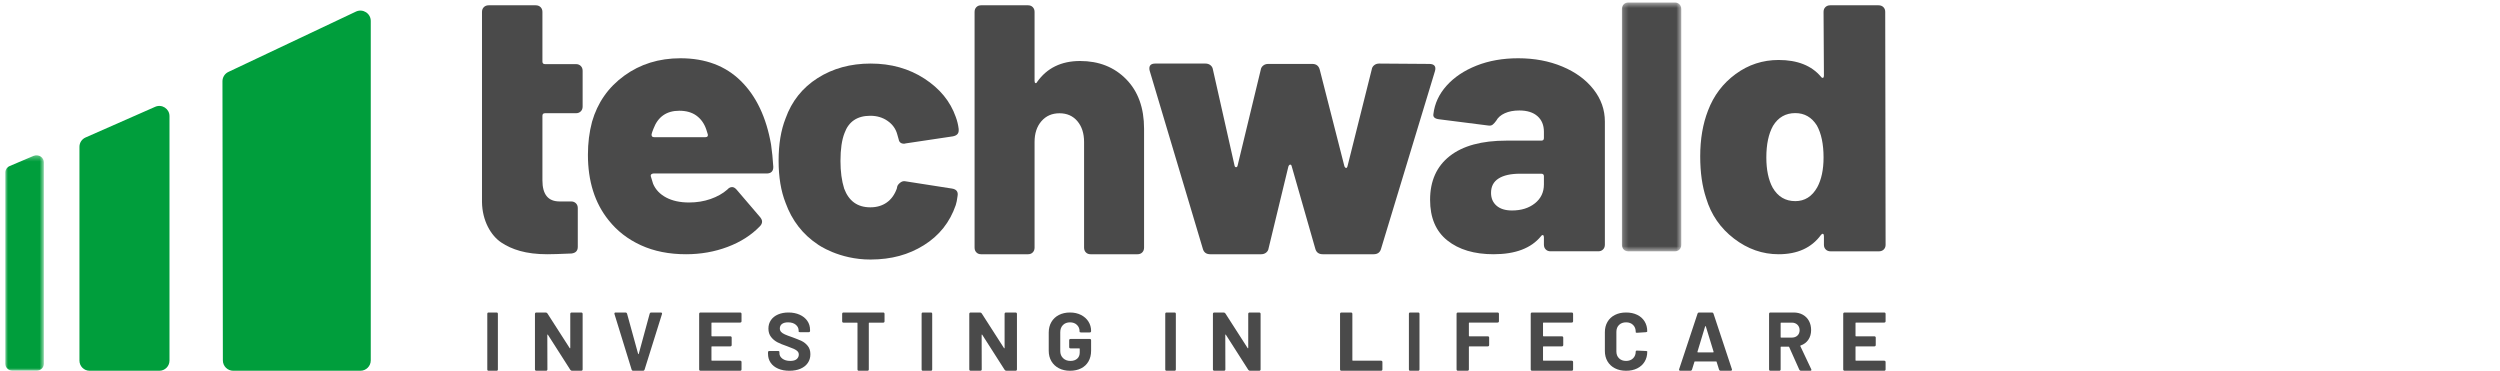
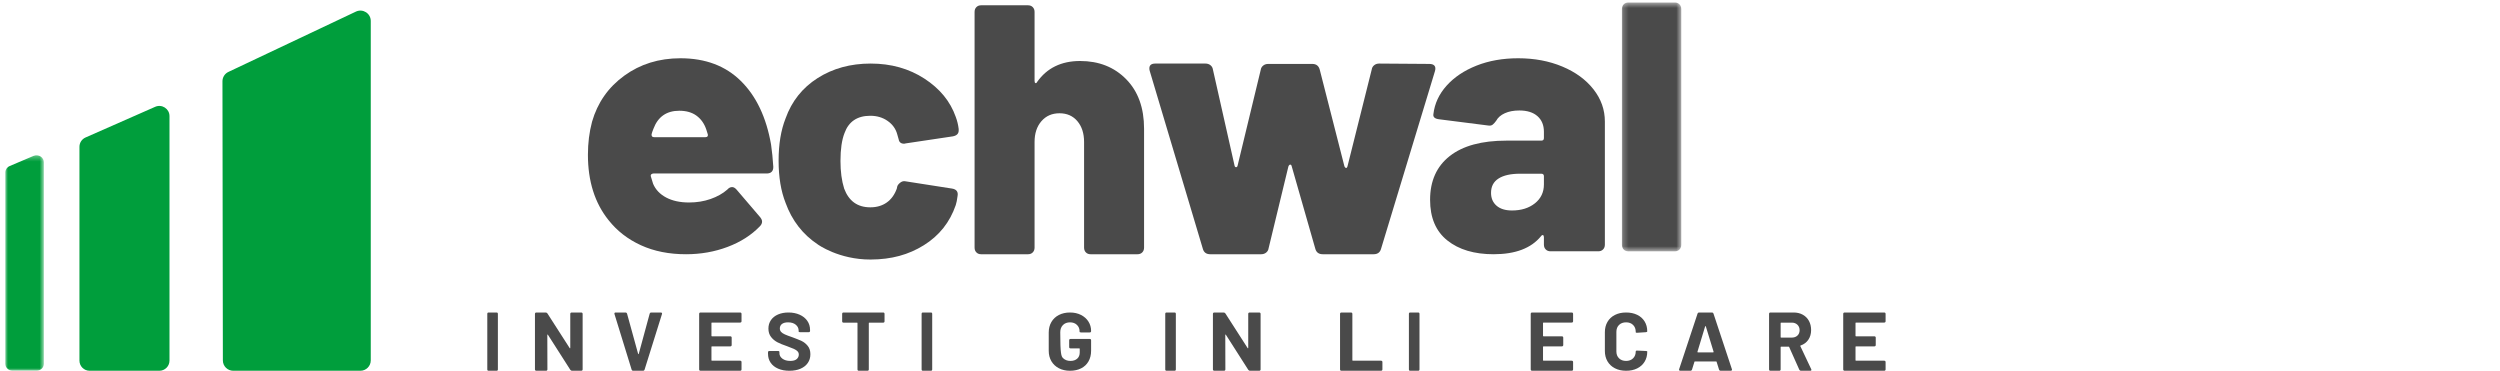
<svg xmlns="http://www.w3.org/2000/svg" xmlns:xlink="http://www.w3.org/1999/xlink" width="472px" height="70px" viewBox="0 0 472 70" version="1.1">
  <title>Artboard</title>
  <defs>
    <polygon id="path-1" points="0.217 0.475 11.426 0.475 11.426 47.451 0.217 47.451" />
    <polygon id="path-3" points="0 0.32 7.282 0.32 7.282 41 0 41" />
  </defs>
  <g id="Artboard" stroke="none" stroke-width="1" fill="none" fill-rule="evenodd">
    <g id="techwald_logo2" transform="translate(1, 0)">
-       <path d="M90,11.618 L90,2.254 C90,1.883 90.117,1.581 90.351,1.348 C90.586,1.116 90.889,1 91.265,1 L100.144,1 C100.519,1 100.824,1.116 101.059,1.348 C101.292,1.581 101.409,1.883 101.409,2.254 L101.409,11.618 C101.409,11.944 101.573,12.105 101.901,12.105 L107.735,12.105 C108.109,12.105 108.413,12.222 108.648,12.454 C108.882,12.688 109,12.99 109,13.361 L109,20.121 C109,20.493 108.882,20.795 108.648,21.027 C108.413,21.261 108.109,21.376 107.735,21.376 L101.901,21.376 C101.573,21.376 101.409,21.539 101.409,21.864 L101.409,34.06 C101.409,36.709 102.487,38.033 104.643,38.033 L106.821,38.033 C107.195,38.033 107.5,38.15 107.735,38.382 C107.968,38.615 108.086,38.916 108.086,39.288 L108.086,46.606 C108.086,47.35 107.687,47.768 106.891,47.861 C104.736,47.955 103.213,48 102.324,48 C98.247,48 95.623,47.094 93.655,45.793 C91.687,44.492 90.046,41.674 90,38.143 L90,21.864 L90,11.618 Z" id="Fill-1" fill="#4A4A4A" />
      <path d="M122.374,24.304 C122.185,24.766 122.067,25.112 122.02,25.343 L122.02,25.482 C122.02,25.759 122.185,25.897 122.515,25.897 L132.202,25.897 C132.39,25.897 132.52,25.84 132.591,25.724 C132.662,25.609 132.673,25.482 132.627,25.343 L132.343,24.442 C131.966,23.334 131.353,22.468 130.505,21.844 C129.657,21.221 128.572,20.909 127.252,20.909 C124.849,20.909 123.222,22.041 122.374,24.304 M133.156,37.572 C134.405,37.134 135.455,36.545 136.303,35.805 C136.585,35.482 136.892,35.32 137.223,35.32 C137.505,35.32 137.788,35.482 138.07,35.805 L142.455,40.932 C142.738,41.257 142.879,41.556 142.879,41.833 C142.879,42.157 142.738,42.456 142.455,42.734 C140.851,44.397 138.824,45.691 136.374,46.614 C133.922,47.538 131.306,48 128.525,48 C125.319,48 122.479,47.434 120.005,46.302 C117.531,45.171 115.491,43.589 113.889,41.556 C111.296,38.323 110,34.211 110,29.223 C110,27.006 110.259,24.927 110.778,22.987 C111.814,19.384 113.841,16.486 116.859,14.292 C119.875,12.098 123.41,11 127.464,11 C132.178,11 135.985,12.432 138.883,15.297 C141.783,18.161 143.68,22.156 144.576,27.283 C144.763,28.577 144.905,29.985 145,31.509 C145,32.341 144.576,32.756 143.727,32.756 L122.374,32.756 C122.232,32.756 122.102,32.803 121.985,32.895 C121.867,32.988 121.832,33.127 121.879,33.311 L122.303,34.696 C122.773,35.805 123.599,36.671 124.778,37.295 C125.956,37.918 127.394,38.23 129.091,38.23 C130.551,38.23 131.907,38.011 133.156,37.572" id="Fill-3" fill="#4A4A4A" />
      <path d="M153.405,46.154 C150.555,44.256 148.526,41.642 147.321,38.31 C146.44,36.088 146,33.428 146,30.327 C146,27.227 146.44,24.565 147.321,22.343 C148.479,19.104 150.496,16.571 153.37,14.742 C156.244,12.914 159.581,12 163.382,12 C167.229,12 170.613,12.949 173.534,14.846 C176.454,16.744 178.423,19.15 179.444,22.066 C179.722,22.807 179.906,23.57 180,24.356 L180,24.634 C180,25.236 179.629,25.606 178.887,25.745 L170.057,27.064 L169.709,27.133 C169.107,27.133 168.759,26.855 168.667,26.3 L168.389,25.328 C168.111,24.31 167.507,23.478 166.581,22.829 C165.653,22.181 164.564,21.858 163.313,21.858 C160.856,21.858 159.233,22.945 158.446,25.12 C157.935,26.416 157.681,28.174 157.681,30.396 C157.681,32.386 157.912,34.121 158.376,35.602 C159.256,37.962 160.902,39.143 163.313,39.143 C164.517,39.143 165.549,38.842 166.407,38.24 C167.264,37.639 167.902,36.759 168.319,35.602 L168.389,35.255 C168.435,35.024 168.608,34.781 168.91,34.526 C169.211,34.273 169.523,34.169 169.849,34.214 L178.749,35.602 C179.583,35.742 179.931,36.204 179.791,36.99 C179.698,37.731 179.583,38.31 179.444,38.726 C178.332,41.966 176.326,44.487 173.429,46.293 C170.532,48.097 167.316,48.983 163.382,49 C157.364,49.025 153.405,46.154 153.405,46.154" id="Fill-5" fill="#4A4A4A" />
      <path d="M211.622,14.957 C213.874,17.25 215,20.366 215,24.304 L215,46.749 C215,47.12 214.886,47.421 214.659,47.653 C214.431,47.885 214.135,48 213.771,48 L204.902,48 C204.537,48 204.241,47.885 204.014,47.653 C203.786,47.421 203.674,47.12 203.674,46.749 L203.674,26.806 C203.674,25.184 203.252,23.876 202.411,22.879 C201.569,21.883 200.443,21.385 199.034,21.385 C197.624,21.385 196.485,21.883 195.622,22.879 C194.757,23.876 194.326,25.184 194.326,26.806 L194.326,46.749 C194.326,47.12 194.212,47.421 193.985,47.653 C193.757,47.885 193.461,48 193.098,48 L184.228,48 C183.863,48 183.568,47.885 183.341,47.653 C183.113,47.421 183,47.12 183,46.749 L183,2.251 C183,1.88 183.113,1.58 183.341,1.348 C183.568,1.116 183.863,1 184.228,1 L193.098,1 C193.461,1 193.757,1.116 193.985,1.348 C194.212,1.58 194.326,1.88 194.326,2.251 L194.326,15.27 C194.326,15.502 194.382,15.641 194.496,15.687 C194.609,15.733 194.712,15.664 194.803,15.478 C196.669,12.837 199.375,11.517 202.923,11.517 C206.471,11.517 209.37,12.664 211.622,14.957" id="Fill-7" fill="#4A4A4A" />
      <path d="M226.09,46.956 L216.07,13.393 C216.023,13.254 216,13.091 216,12.905 C216,12.302 216.376,12 217.129,12 L226.584,12 C226.96,12 227.277,12.104 227.537,12.313 C227.794,12.522 227.948,12.79 227.995,13.114 L232.088,31.288 C232.134,31.474 232.229,31.567 232.371,31.567 C232.511,31.567 232.605,31.474 232.653,31.288 L237.027,13.184 C237.074,12.859 237.227,12.592 237.486,12.383 C237.745,12.174 238.062,12.069 238.439,12.069 L246.765,12.069 C247.517,12.069 247.988,12.442 248.176,13.184 L252.834,31.428 C252.927,31.613 253.033,31.706 253.151,31.706 C253.268,31.706 253.351,31.613 253.398,31.428 L257.984,13.114 C258.031,12.79 258.184,12.522 258.443,12.313 C258.701,12.104 259.019,12 259.396,12 L268.851,12.069 C269.321,12.069 269.65,12.186 269.839,12.418 C270.026,12.651 270.051,12.999 269.91,13.462 L259.748,46.956 C259.56,47.652 259.089,48 258.337,48 L248.741,48 C247.988,48 247.517,47.652 247.329,46.956 L242.884,31.428 C242.836,31.196 242.743,31.079 242.602,31.079 C242.461,31.079 242.342,31.196 242.249,31.428 L238.509,46.886 C238.462,47.211 238.309,47.478 238.05,47.687 C237.791,47.896 237.474,48 237.098,48 L227.501,48 C226.748,48 226.278,47.652 226.09,46.956" id="Fill-9" fill="#4A4A4A" />
      <path d="M288.793,38.386 C289.925,37.483 290.491,36.292 290.491,34.81 L290.491,33.283 C290.491,32.96 290.329,32.797 290.006,32.797 L285.985,32.797 C284.228,32.797 282.876,33.099 281.93,33.7 C280.982,34.302 280.508,35.204 280.508,36.407 C280.508,37.426 280.855,38.236 281.548,38.837 C282.242,39.439 283.212,39.739 284.46,39.739 C286.216,39.739 287.66,39.288 288.793,38.386 M293.958,12.561 C296.454,13.603 298.418,15.038 299.851,16.866 C301.283,18.695 302,20.718 302,22.94 L302,46.195 C302,46.566 301.884,46.866 301.653,47.097 C301.422,47.33 301.122,47.445 300.752,47.445 L291.74,47.445 C291.369,47.445 291.069,47.33 290.838,47.097 C290.606,46.866 290.491,46.566 290.491,46.195 L290.491,44.807 C290.491,44.576 290.433,44.437 290.318,44.39 C290.203,44.345 290.075,44.414 289.937,44.599 C288.088,46.866 285.107,48 280.993,48 C277.342,48 274.431,47.132 272.259,45.397 C270.085,43.662 269,41.105 269,37.726 C269,34.163 270.236,31.409 272.709,29.465 C275.181,27.521 278.751,26.55 283.42,26.55 L290.006,26.55 C290.329,26.55 290.491,26.388 290.491,26.064 L290.491,24.883 C290.491,23.634 290.087,22.651 289.278,21.934 C288.469,21.216 287.325,20.858 285.846,20.858 C284.783,20.858 283.871,21.031 283.108,21.378 C282.346,21.725 281.802,22.2 281.478,22.801 C281.247,23.125 281.028,23.368 280.821,23.53 C280.613,23.692 280.346,23.75 280.023,23.703 L270.733,22.523 C269.901,22.431 269.53,22.107 269.624,21.552 C269.854,19.562 270.687,17.768 272.12,16.172 C273.551,14.575 275.435,13.314 277.77,12.388 C280.103,11.463 282.727,11 285.639,11 C288.689,11 291.462,11.52 293.958,12.561" id="Fill-11" fill="#4A4A4A" />
      <g id="Group-15" transform="translate(305, 0)">
        <mask id="mask-2" fill="white">
          <use xlink:href="#path-1" />
        </mask>
        <g id="Clip-14" />
        <path d="M0.554,47.104 C0.329,46.873 0.217,46.572 0.217,46.201 L0.217,1.725 C0.217,1.356 0.329,1.055 0.554,0.823 C0.78,0.591 1.071,0.475 1.432,0.475 L10.21,0.475 C10.57,0.475 10.863,0.591 11.089,0.823 C11.314,1.055 11.426,1.356 11.426,1.725 L11.426,46.201 C11.426,46.572 11.314,46.873 11.089,47.104 C10.863,47.336 10.57,47.451 10.21,47.451 L1.432,47.451 C1.071,47.451 0.78,47.336 0.554,47.104" id="Fill-13" fill="#4A4A4A" mask="url(#mask-2)" />
      </g>
-       <path d="M343.287,29.732 C343.287,27.214 342.866,25.198 342.025,23.688 C341.042,22.132 339.685,21.353 337.956,21.353 C336.132,21.353 334.73,22.154 333.748,23.756 C332.906,25.268 332.485,27.26 332.485,29.732 C332.485,32.066 332.882,33.967 333.678,35.432 C334.66,37.127 336.085,37.973 337.956,37.973 C339.733,37.973 341.112,37.104 342.094,35.363 C342.889,33.899 343.287,32.022 343.287,29.732 M343.637,1.343 C343.871,1.115 344.174,1 344.549,1 L353.667,1 C354.041,1 354.345,1.115 354.579,1.343 C354.813,1.573 354.929,1.87 354.929,2.236 L355,46.215 C355,46.582 354.882,46.878 354.649,47.107 C354.414,47.337 354.111,47.451 353.738,47.451 L344.619,47.451 C344.245,47.451 343.941,47.337 343.707,47.107 C343.473,46.878 343.357,46.582 343.357,46.215 L343.357,44.566 C343.357,44.338 343.298,44.2 343.182,44.155 C343.064,44.109 342.936,44.178 342.795,44.36 C341.018,46.788 338.352,48 334.799,48 C331.76,48 328.954,47.016 326.383,45.047 C323.811,43.079 322.057,40.538 321.122,37.424 C320.374,35.181 320,32.547 320,29.526 C320,26.275 320.492,23.391 321.474,20.872 C322.548,18.033 324.29,15.733 326.699,13.97 C329.106,12.208 331.807,11.325 334.799,11.325 C338.352,11.325 341.018,12.38 342.795,14.485 C342.936,14.668 343.064,14.737 343.182,14.691 C343.298,14.646 343.357,14.508 343.357,14.279 L343.287,2.236 C343.287,1.87 343.403,1.573 343.637,1.343" id="Fill-16" fill="#4A4A4A" />
      <path d="M91,69.733 L91,59.268 C91,59.089 91.081,59 91.241,59 L92.759,59 C92.92,59 93,59.089 93,59.268 L93,69.733 C93,69.912 92.92,70 92.759,70 L91.241,70 C91.081,70 91,69.912 91,69.733" id="Fill-18" fill="#4A4A4A" />
      <path d="M100,69.733 L100,59.268 C100,59.089 100.096,59 100.285,59 L102.015,59 C102.161,59 102.273,59.058 102.351,59.173 L106.548,65.71 C106.571,65.752 106.596,65.767 106.623,65.758 C106.652,65.747 106.667,65.72 106.667,65.679 L106.667,59.268 C106.667,59.089 106.762,59 106.951,59 L108.715,59 C108.905,59 109,59.089 109,59.268 L109,69.733 C109,69.912 108.905,70 108.715,70 L107.002,70 C106.868,70 106.755,69.938 106.667,69.812 L102.452,63.212 C102.43,63.17 102.404,63.154 102.377,63.164 C102.348,63.175 102.334,63.201 102.334,63.243 L102.351,69.733 C102.351,69.912 102.256,70 102.066,70 L100.285,70 C100.096,70 100,69.912 100,69.733" id="Fill-20" fill="#4A4A4A" />
      <path d="M118.248,69.78 L115.015,59.299 C115.005,59.278 115,59.246 115,59.204 C115,59.068 115.079,59 115.239,59 L117.086,59 C117.234,59 117.335,59.074 117.388,59.22 L119.474,66.794 C119.484,66.836 119.505,66.857 119.537,66.857 C119.569,66.857 119.59,66.836 119.601,66.794 L121.655,59.236 C121.708,59.079 121.808,59 121.958,59 L123.757,59 C123.853,59 123.921,59.029 123.964,59.086 C124.006,59.144 124.011,59.215 123.98,59.299 L120.699,69.78 C120.646,69.926 120.546,70 120.397,70 L118.55,70 C118.402,70 118.3,69.926 118.248,69.78" id="Fill-22" fill="#4A4A4A" />
      <path d="M138.721,60.902 L133.42,60.902 C133.354,60.902 133.322,60.933 133.322,60.996 L133.322,63.4 C133.322,63.463 133.354,63.494 133.42,63.494 L136.86,63.494 C137.047,63.494 137.141,63.584 137.141,63.762 L137.141,65.129 C137.141,65.307 137.047,65.396 136.86,65.396 L133.42,65.396 C133.354,65.396 133.322,65.428 133.322,65.491 L133.322,68.004 C133.322,68.067 133.354,68.099 133.42,68.099 L138.721,68.099 C138.908,68.099 139,68.188 139,68.366 L139,69.733 C139,69.912 138.908,70 138.721,70 L131.28,70 C131.094,70 131,69.912 131,69.733 L131,59.268 C131,59.089 131.094,59 131.28,59 L138.721,59 C138.908,59 139,59.089 139,59.268 L139,60.635 C139,60.813 138.908,60.902 138.721,60.902" id="Fill-24" fill="#4A4A4A" />
      <path d="M145.907,69.601 C145.296,69.335 144.826,68.961 144.496,68.48 C144.165,67.998 144,67.435 144,66.789 L144,66.528 C144,66.354 144.088,66.267 144.263,66.267 L145.892,66.267 C146.067,66.267 146.155,66.334 146.155,66.467 L146.155,66.682 C146.155,67.091 146.344,67.437 146.721,67.719 C147.098,68 147.592,68.142 148.202,68.142 C148.75,68.142 149.156,68.026 149.419,67.796 C149.682,67.566 149.814,67.281 149.814,66.943 C149.814,66.697 149.731,66.49 149.567,66.321 C149.401,66.152 149.178,66.003 148.899,65.876 C148.621,65.747 148.171,65.57 147.551,65.345 C146.847,65.109 146.258,64.869 145.783,64.623 C145.307,64.377 144.904,64.042 144.574,63.617 C144.243,63.192 144.077,62.667 144.077,62.042 C144.077,61.427 144.237,60.89 144.558,60.429 C144.878,59.968 145.325,59.614 145.899,59.369 C146.473,59.123 147.126,59 147.86,59 C148.646,59 149.35,59.139 149.969,59.415 C150.589,59.691 151.073,60.078 151.419,60.575 C151.765,61.072 151.939,61.648 151.939,62.303 L151.939,62.457 C151.939,62.631 151.85,62.718 151.674,62.718 L150.047,62.718 C149.871,62.718 149.783,62.667 149.783,62.564 L149.783,62.411 C149.783,61.98 149.605,61.614 149.248,61.312 C148.892,61.01 148.403,60.859 147.783,60.859 C147.286,60.859 146.905,60.961 146.635,61.166 C146.367,61.371 146.233,61.653 146.233,62.011 C146.233,62.267 146.31,62.482 146.465,62.657 C146.62,62.83 146.855,62.99 147.171,63.133 C147.486,63.276 147.974,63.461 148.636,63.686 C149.359,63.952 149.933,64.185 150.357,64.385 C150.781,64.585 151.16,64.89 151.497,65.299 C151.832,65.708 152,66.236 152,66.882 C152,67.507 151.838,68.054 151.512,68.526 C151.186,68.997 150.726,69.36 150.132,69.616 C149.537,69.872 148.837,70 148.031,70 C147.225,70 146.517,69.867 145.907,69.601" id="Fill-26" fill="#4A4A4A" />
      <path d="M166,59.267 L166,60.65 C166,60.828 165.914,60.917 165.742,60.917 L163.121,60.917 C163.06,60.917 163.031,60.949 163.031,61.011 L163.031,69.732 C163.031,69.911 162.945,70 162.773,70 L161.151,70 C160.979,70 160.894,69.911 160.894,69.732 L160.894,61.011 C160.894,60.949 160.864,60.917 160.803,60.917 L158.257,60.917 C158.086,60.917 158,60.828 158,60.65 L158,59.267 C158,59.089 158.086,59 158.257,59 L165.742,59 C165.914,59 166,59.089 166,59.267" id="Fill-28" fill="#4A4A4A" />
      <path d="M173,69.733 L173,59.268 C173,59.089 173.081,59 173.241,59 L174.759,59 C174.92,59 175,59.089 175,59.268 L175,69.733 C175,69.912 174.92,70 174.759,70 L173.241,70 C173.081,70 173,69.912 173,69.733" id="Fill-30" fill="#4A4A4A" />
-       <path d="M182,69.733 L182,59.268 C182,59.089 182.096,59 182.285,59 L184.015,59 C184.161,59 184.273,59.058 184.351,59.173 L188.548,65.71 C188.571,65.752 188.596,65.767 188.623,65.758 C188.652,65.747 188.667,65.72 188.667,65.679 L188.667,59.268 C188.667,59.089 188.762,59 188.951,59 L190.715,59 C190.905,59 191,59.089 191,59.268 L191,69.733 C191,69.912 190.905,70 190.715,70 L189.002,70 C188.868,70 188.755,69.938 188.667,69.812 L184.452,63.212 C184.43,63.17 184.404,63.154 184.377,63.164 C184.348,63.175 184.334,63.201 184.334,63.243 L184.351,69.733 C184.351,69.912 184.256,70 184.066,70 L182.285,70 C182.096,70 182,69.912 182,69.733" id="Fill-32" fill="#4A4A4A" />
-       <path d="M198.915,69.524 C198.307,69.206 197.837,68.764 197.502,68.195 C197.167,67.627 197,66.969 197,66.221 L197,62.779 C197,62.032 197.167,61.372 197.502,60.798 C197.837,60.224 198.307,59.781 198.915,59.469 C199.523,59.157 200.223,59 201.016,59 C201.798,59 202.49,59.154 203.093,59.461 C203.695,59.768 204.163,60.185 204.498,60.713 C204.833,61.241 205,61.827 205,62.472 L205,62.503 C205,62.677 204.912,62.764 204.737,62.764 L203.085,62.764 C203.002,62.764 202.938,62.751 202.892,62.725 C202.845,62.7 202.823,62.672 202.823,62.641 L202.823,62.534 C202.823,62.063 202.658,61.666 202.328,61.343 C201.998,61.02 201.561,60.859 201.016,60.859 C200.46,60.859 200.014,61.031 199.68,61.373 C199.345,61.717 199.177,62.165 199.177,62.718 L199.177,66.282 C199.177,66.836 199.358,67.284 199.718,67.627 C200.078,67.97 200.537,68.142 201.093,68.142 C201.628,68.142 202.056,68 202.374,67.719 C202.694,67.437 202.853,67.045 202.853,66.543 L202.853,65.867 C202.853,65.806 202.823,65.775 202.761,65.775 L201.124,65.775 C200.949,65.775 200.861,65.689 200.861,65.515 L200.861,64.254 C200.861,64.081 200.949,63.993 201.124,63.993 L204.737,63.993 C204.912,63.993 205,64.081 205,64.254 L205,66.205 C205,66.984 204.835,67.66 204.506,68.233 C204.176,68.807 203.711,69.245 203.108,69.547 C202.505,69.849 201.808,70 201.016,70 C200.223,70 199.523,69.842 198.915,69.524" id="Fill-34" fill="#4A4A4A" />
+       <path d="M198.915,69.524 C198.307,69.206 197.837,68.764 197.502,68.195 C197.167,67.627 197,66.969 197,66.221 L197,62.779 C197,62.032 197.167,61.372 197.502,60.798 C197.837,60.224 198.307,59.781 198.915,59.469 C199.523,59.157 200.223,59 201.016,59 C201.798,59 202.49,59.154 203.093,59.461 C203.695,59.768 204.163,60.185 204.498,60.713 C204.833,61.241 205,61.827 205,62.472 L205,62.503 C205,62.677 204.912,62.764 204.737,62.764 L203.085,62.764 C203.002,62.764 202.938,62.751 202.892,62.725 C202.845,62.7 202.823,62.672 202.823,62.641 L202.823,62.534 C202.823,62.063 202.658,61.666 202.328,61.343 C201.998,61.02 201.561,60.859 201.016,60.859 C200.46,60.859 200.014,61.031 199.68,61.373 C199.345,61.717 199.177,62.165 199.177,62.718 C199.177,66.836 199.358,67.284 199.718,67.627 C200.078,67.97 200.537,68.142 201.093,68.142 C201.628,68.142 202.056,68 202.374,67.719 C202.694,67.437 202.853,67.045 202.853,66.543 L202.853,65.867 C202.853,65.806 202.823,65.775 202.761,65.775 L201.124,65.775 C200.949,65.775 200.861,65.689 200.861,65.515 L200.861,64.254 C200.861,64.081 200.949,63.993 201.124,63.993 L204.737,63.993 C204.912,63.993 205,64.081 205,64.254 L205,66.205 C205,66.984 204.835,67.66 204.506,68.233 C204.176,68.807 203.711,69.245 203.108,69.547 C202.505,69.849 201.808,70 201.016,70 C200.223,70 199.523,69.842 198.915,69.524" id="Fill-34" fill="#4A4A4A" />
      <path d="M219,69.733 L219,59.268 C219,59.089 219.081,59 219.241,59 L220.759,59 C220.92,59 221,59.089 221,59.268 L221,69.733 C221,69.912 220.92,70 220.759,70 L219.241,70 C219.081,70 219,69.912 219,69.733" id="Fill-36" fill="#4A4A4A" />
      <path d="M228,69.733 L228,59.268 C228,59.089 228.096,59 228.285,59 L230.015,59 C230.161,59 230.273,59.058 230.351,59.173 L234.549,65.71 C234.571,65.752 234.597,65.767 234.624,65.758 C234.652,65.747 234.667,65.72 234.667,65.679 L234.667,59.268 C234.667,59.089 234.762,59 234.951,59 L236.715,59 C236.905,59 237,59.089 237,59.268 L237,69.733 C237,69.912 236.905,70 236.715,70 L235.002,70 C234.868,70 234.755,69.938 234.667,69.812 L230.452,63.212 C230.43,63.17 230.404,63.154 230.377,63.164 C230.348,63.175 230.334,63.201 230.334,63.243 L230.351,69.733 C230.351,69.912 230.256,70 230.066,70 L228.285,70 C228.096,70 228,69.912 228,69.733" id="Fill-38" fill="#4A4A4A" />
      <path d="M252,69.733 L252,59.268 C252,59.089 252.094,59 252.28,59 L254.045,59 C254.232,59 254.326,59.089 254.326,59.268 L254.326,68.004 C254.326,68.067 254.359,68.099 254.424,68.099 L259.72,68.099 C259.906,68.099 260,68.188 260,68.366 L260,69.733 C260,69.912 259.906,70 259.72,70 L252.28,70 C252.094,70 252,69.912 252,69.733" id="Fill-40" fill="#4A4A4A" />
      <path d="M265,69.733 L265,59.268 C265,59.089 265.081,59 265.241,59 L266.759,59 C266.92,59 267,59.089 267,59.268 L267,69.733 C267,69.912 266.92,70 266.759,70 L265.241,70 C265.081,70 265,69.912 265,69.733" id="Fill-42" fill="#4A4A4A" />
-       <path d="M281.72,60.902 L276.425,60.902 C276.359,60.902 276.326,60.933 276.326,60.996 L276.326,63.4 C276.326,63.463 276.359,63.494 276.425,63.494 L279.873,63.494 C280.059,63.494 280.153,63.584 280.153,63.762 L280.153,65.129 C280.153,65.307 280.059,65.396 279.873,65.396 L276.425,65.396 C276.359,65.396 276.326,65.428 276.326,65.491 L276.326,69.733 C276.326,69.912 276.232,70 276.046,70 L274.281,70 C274.094,70 274,69.912 274,69.733 L274,59.268 C274,59.089 274.094,59 274.281,59 L281.72,59 C281.907,59 282,59.089 282,59.268 L282,60.635 C282,60.813 281.907,60.902 281.72,60.902" id="Fill-44" fill="#4A4A4A" />
      <path d="M295.721,60.902 L290.42,60.902 C290.354,60.902 290.321,60.933 290.321,60.996 L290.321,63.4 C290.321,63.463 290.354,63.494 290.42,63.494 L293.86,63.494 C294.047,63.494 294.141,63.584 294.141,63.762 L294.141,65.129 C294.141,65.307 294.047,65.396 293.86,65.396 L290.42,65.396 C290.354,65.396 290.321,65.428 290.321,65.491 L290.321,68.004 C290.321,68.067 290.354,68.099 290.42,68.099 L295.721,68.099 C295.908,68.099 296,68.188 296,68.366 L296,69.733 C296,69.912 295.908,70 295.721,70 L288.28,70 C288.094,70 288,69.912 288,69.733 L288,59.268 C288,59.089 288.094,59 288.28,59 L295.721,59 C295.908,59 296,59.089 296,59.268 L296,60.635 C296,60.813 295.908,60.902 295.721,60.902" id="Fill-46" fill="#4A4A4A" />
      <path d="M303.896,69.531 C303.289,69.219 302.822,68.781 302.493,68.218 C302.164,67.655 302,67.004 302,66.266 L302,62.718 C302,61.98 302.164,61.33 302.493,60.767 C302.822,60.204 303.289,59.768 303.896,59.461 C304.502,59.153 305.207,59 306.008,59 C306.799,59 307.495,59.146 308.097,59.437 C308.698,59.729 309.165,60.144 309.499,60.682 C309.833,61.219 310,61.842 310,62.549 C310,62.641 309.918,62.698 309.754,62.718 L308.104,62.825 L308.042,62.825 C307.898,62.825 307.827,62.799 307.827,62.748 L307.827,62.656 C307.827,62.113 307.659,61.678 307.326,61.35 C306.992,61.022 306.552,60.858 306.008,60.858 C305.453,60.858 305.008,61.022 304.674,61.35 C304.34,61.678 304.173,62.113 304.173,62.656 L304.173,66.359 C304.173,66.891 304.34,67.321 304.674,67.649 C305.008,67.978 305.453,68.141 306.008,68.141 C306.552,68.141 306.992,67.978 307.326,67.649 C307.659,67.321 307.827,66.891 307.827,66.359 C307.827,66.308 307.849,66.264 307.896,66.228 C307.942,66.192 308.006,66.18 308.089,66.19 L309.737,66.266 C309.913,66.288 310,66.313 310,66.343 L310,66.42 C310,67.127 309.833,67.752 309.499,68.294 C309.165,68.838 308.698,69.258 308.097,69.554 C307.495,69.852 306.799,70 306.008,70 C305.207,70 304.502,69.843 303.896,69.531" id="Fill-48" fill="#4A4A4A" />
      <path d="M319.56,66.527 L322.445,66.527 C322.51,66.527 322.537,66.49 322.527,66.417 L321.06,61.624 C321.049,61.583 321.03,61.561 321.003,61.561 C320.976,61.561 320.95,61.583 320.929,61.624 L319.478,66.417 C319.467,66.49 319.494,66.527 319.56,66.527 M323.555,69.78 L323.097,68.319 C323.086,68.267 323.053,68.24 323,68.24 L319.005,68.24 C318.951,68.24 318.918,68.267 318.907,68.319 L318.451,69.78 C318.396,69.926 318.293,70 318.141,70 L316.25,70 C316.152,70 316.08,69.972 316.038,69.913 C315.994,69.856 315.988,69.786 316.021,69.702 L319.494,59.221 C319.548,59.074 319.652,59 319.803,59 L322.201,59 C322.352,59 322.456,59.074 322.51,59.221 L325.983,69.702 C325.994,69.722 326,69.754 326,69.796 C326,69.858 325.978,69.909 325.934,69.945 C325.891,69.982 325.832,70 325.756,70 L323.864,70 C323.711,70 323.608,69.926 323.555,69.78" id="Fill-50" fill="#4A4A4A" />
      <path d="M335.186,61.009 L335.186,63.645 C335.186,63.707 335.217,63.738 335.279,63.738 L337.295,63.738 C337.729,63.738 338.083,63.611 338.357,63.355 C338.63,63.098 338.767,62.761 338.767,62.342 C338.767,61.924 338.63,61.582 338.357,61.314 C338.083,61.048 337.729,60.914 337.295,60.914 L335.279,60.914 C335.217,60.914 335.186,60.946 335.186,61.009 M338.706,69.796 L336.798,65.528 C336.778,65.475 336.741,65.449 336.69,65.449 L335.279,65.449 C335.217,65.449 335.186,65.481 335.186,65.543 L335.186,69.733 C335.186,69.911 335.098,70 334.923,70 L333.264,70 C333.088,70 333,69.911 333,69.733 L333,59.267 C333,59.089 333.088,59 333.264,59 L337.62,59 C338.281,59 338.863,59.139 339.364,59.415 C339.865,59.693 340.253,60.083 340.527,60.585 C340.801,61.087 340.938,61.662 340.938,62.311 C340.938,63.023 340.761,63.635 340.41,64.147 C340.059,64.659 339.573,65.021 338.953,65.23 C338.923,65.24 338.902,65.258 338.891,65.285 C338.881,65.31 338.886,65.334 338.906,65.355 L340.953,69.686 C340.984,69.728 341,69.775 341,69.827 C341,69.88 340.979,69.921 340.938,69.952 C340.896,69.983 340.839,70 340.767,70 L339.015,70 C338.881,70 338.777,69.933 338.706,69.796" id="Fill-52" fill="#4A4A4A" />
      <path d="M354.721,60.902 L349.42,60.902 C349.354,60.902 349.321,60.933 349.321,60.996 L349.321,63.4 C349.321,63.463 349.354,63.494 349.42,63.494 L352.86,63.494 C353.047,63.494 353.141,63.584 353.141,63.762 L353.141,65.129 C353.141,65.307 353.047,65.396 352.86,65.396 L349.42,65.396 C349.354,65.396 349.321,65.428 349.321,65.491 L349.321,68.004 C349.321,68.067 349.354,68.099 349.42,68.099 L354.721,68.099 C354.908,68.099 355,68.188 355,68.366 L355,69.733 C355,69.912 354.908,70 354.721,70 L347.28,70 C347.094,70 347,69.912 347,69.733 L347,59.268 C347,59.089 347.094,59 347.28,59 L354.721,59 C354.908,59 355,59.089 355,59.268 L355,60.635 C355,60.813 354.908,60.902 354.721,60.902" id="Fill-54" fill="#4A4A4A" />
      <g id="Group-58" transform="translate(0, 29)">
        <mask id="mask-4" fill="white">
          <use xlink:href="#path-3" />
        </mask>
        <g id="Clip-57" />
        <path d="M0,39.672 L0,3.564 C0,3.04 0.323,2.565 0.825,2.35 L5.326,0.436 C6.245,0.045 7.282,0.688 7.282,1.649 L7.282,39.672 C7.282,40.405 6.659,41 5.892,41 L1.39,41 C0.622,41 0,40.405 0,39.672" id="Fill-56" fill="#009E3C" mask="url(#mask-4)" />
      </g>
      <path d="M15.925,70 L29.075,70 C30.138,70 31,69.141 31,68.082 L31,21.92 C31,20.534 29.57,19.605 28.298,20.166 L15.146,25.959 C14.45,26.266 14,26.954 14,27.714 L14,68.082 C14,69.141 14.861,70 15.925,70" id="Fill-59" fill="#009E3C" />
      <path d="M43.04,70 L67.038,70 C68.121,70 69,69.125 69,68.045 L69,3.957 C69,2.537 67.529,1.592 66.231,2.175 L42.156,13.562 C41.453,13.878 41.001,14.574 41,15.342 L41.077,68.044 C41.076,69.124 41.954,70 43.04,70" id="Fill-61" fill="#009E3C" />
    </g>
  </g>
</svg>